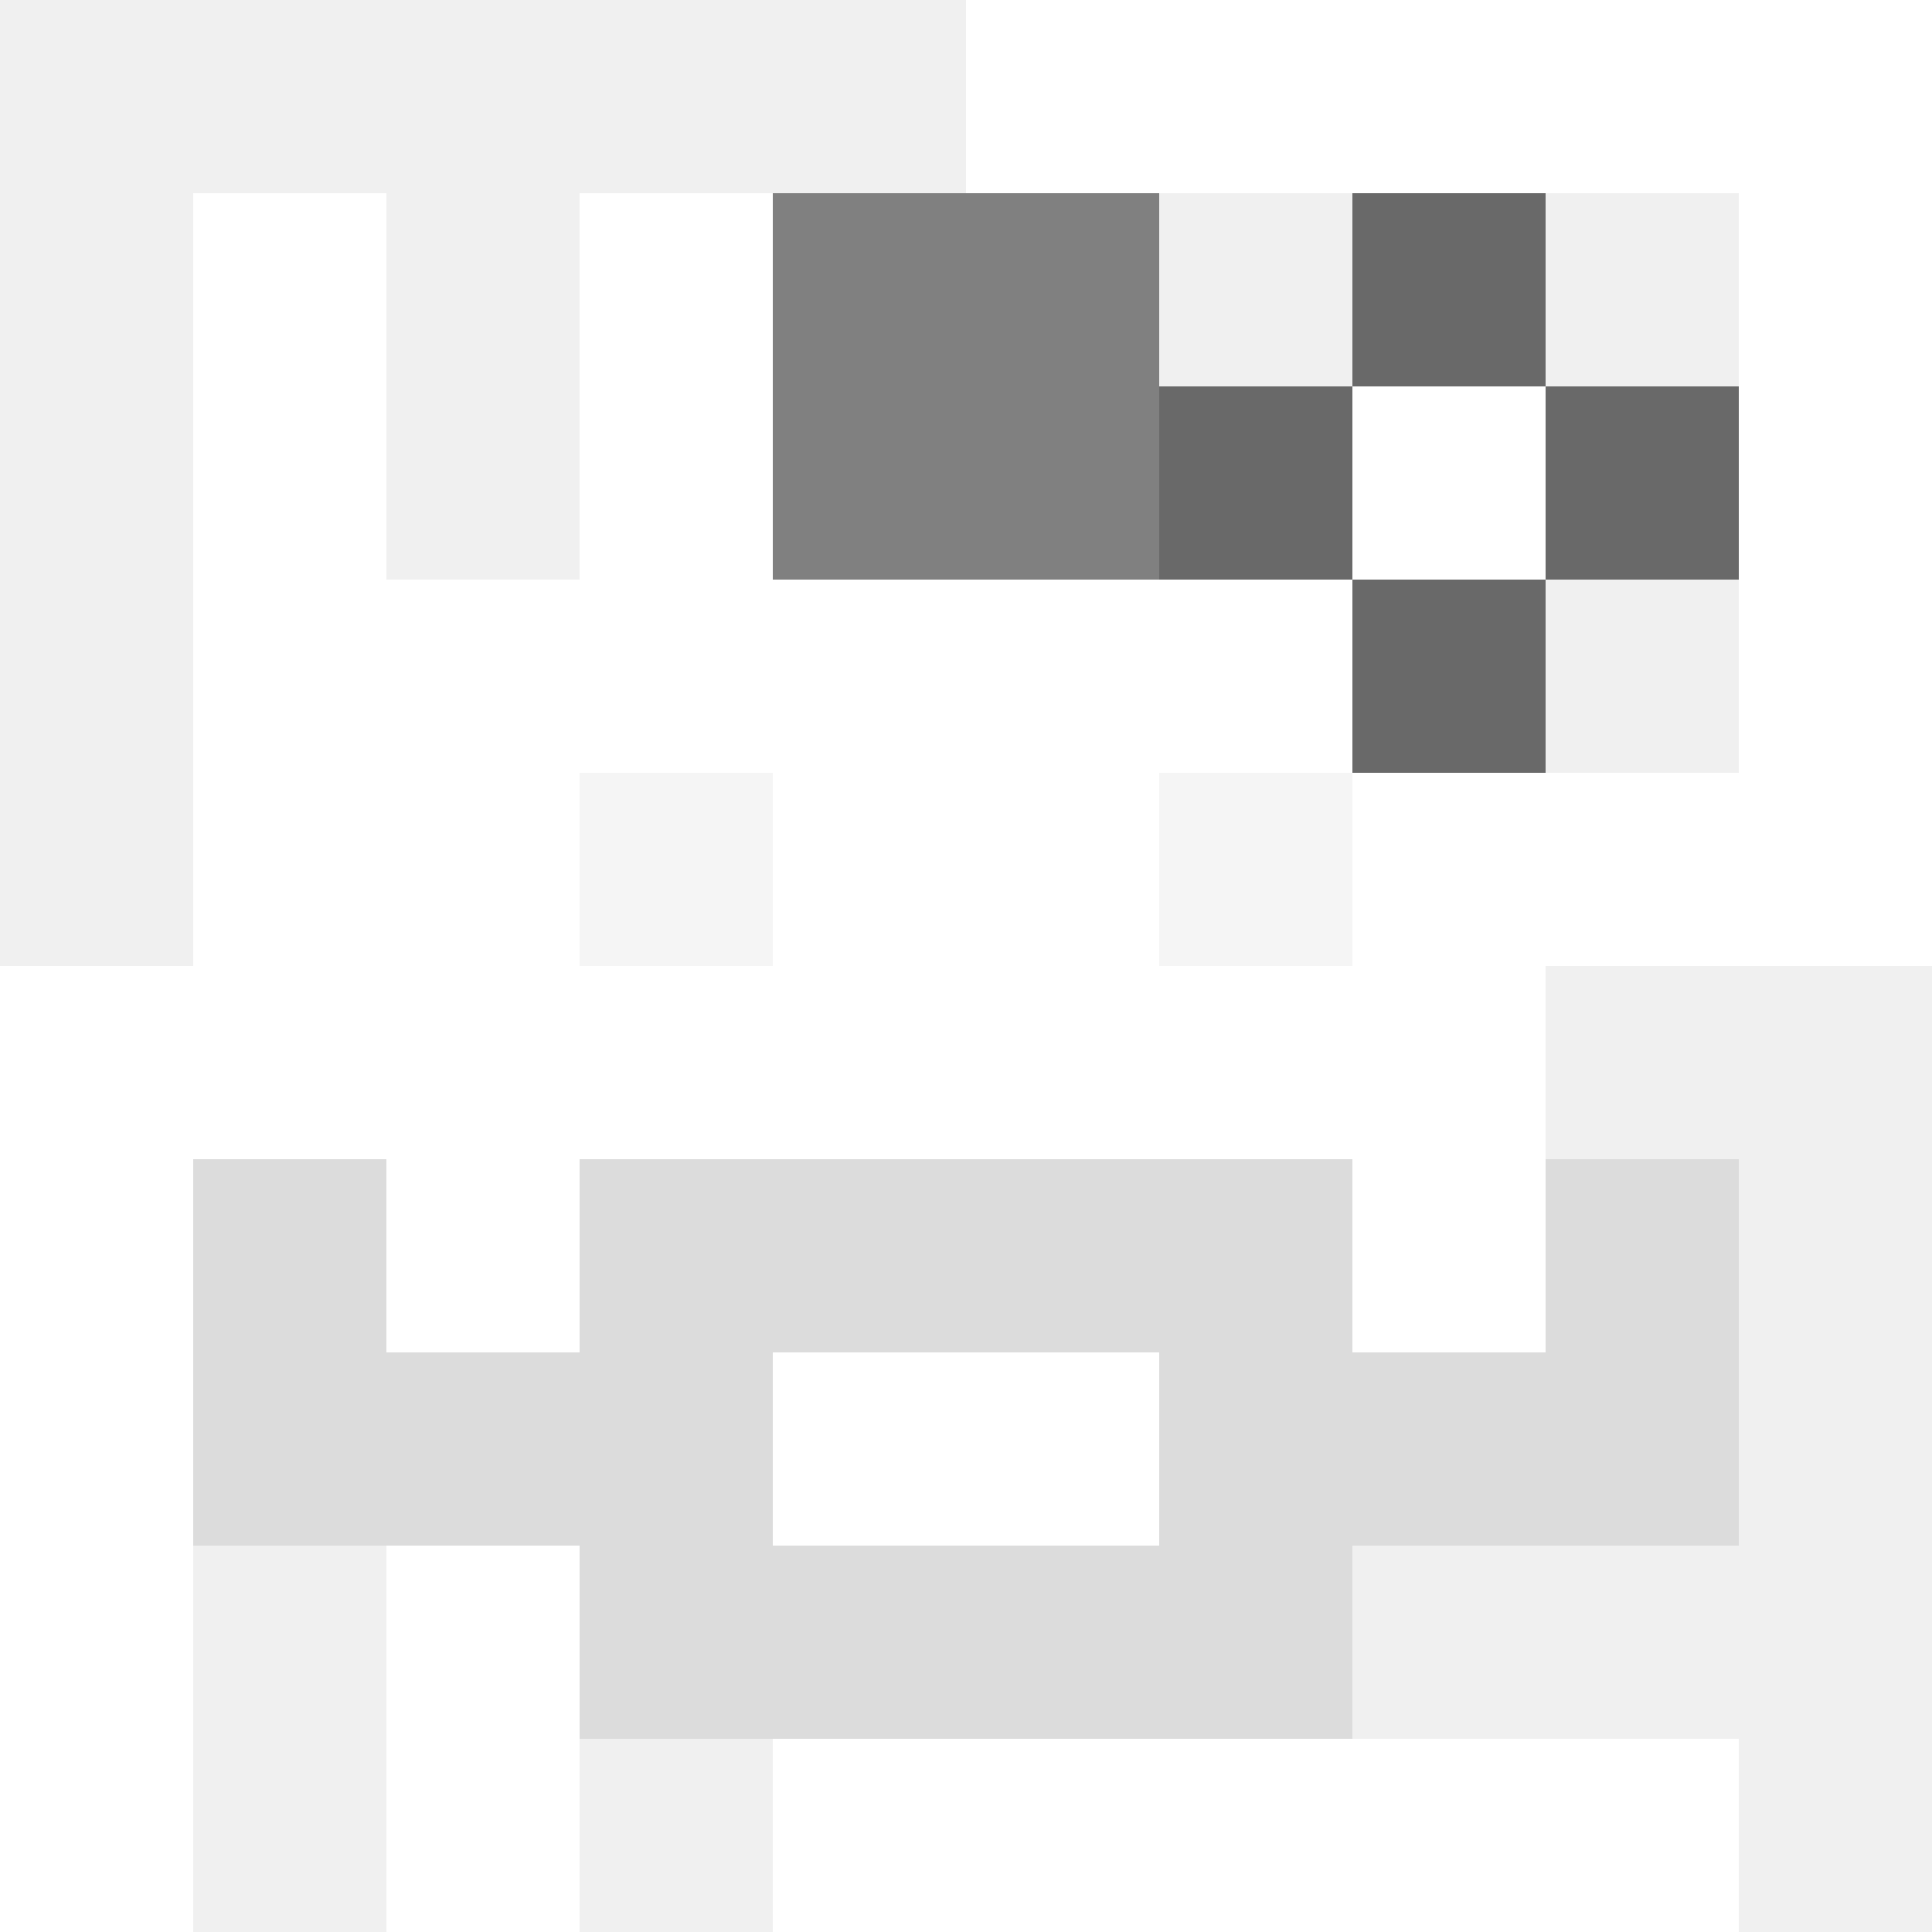
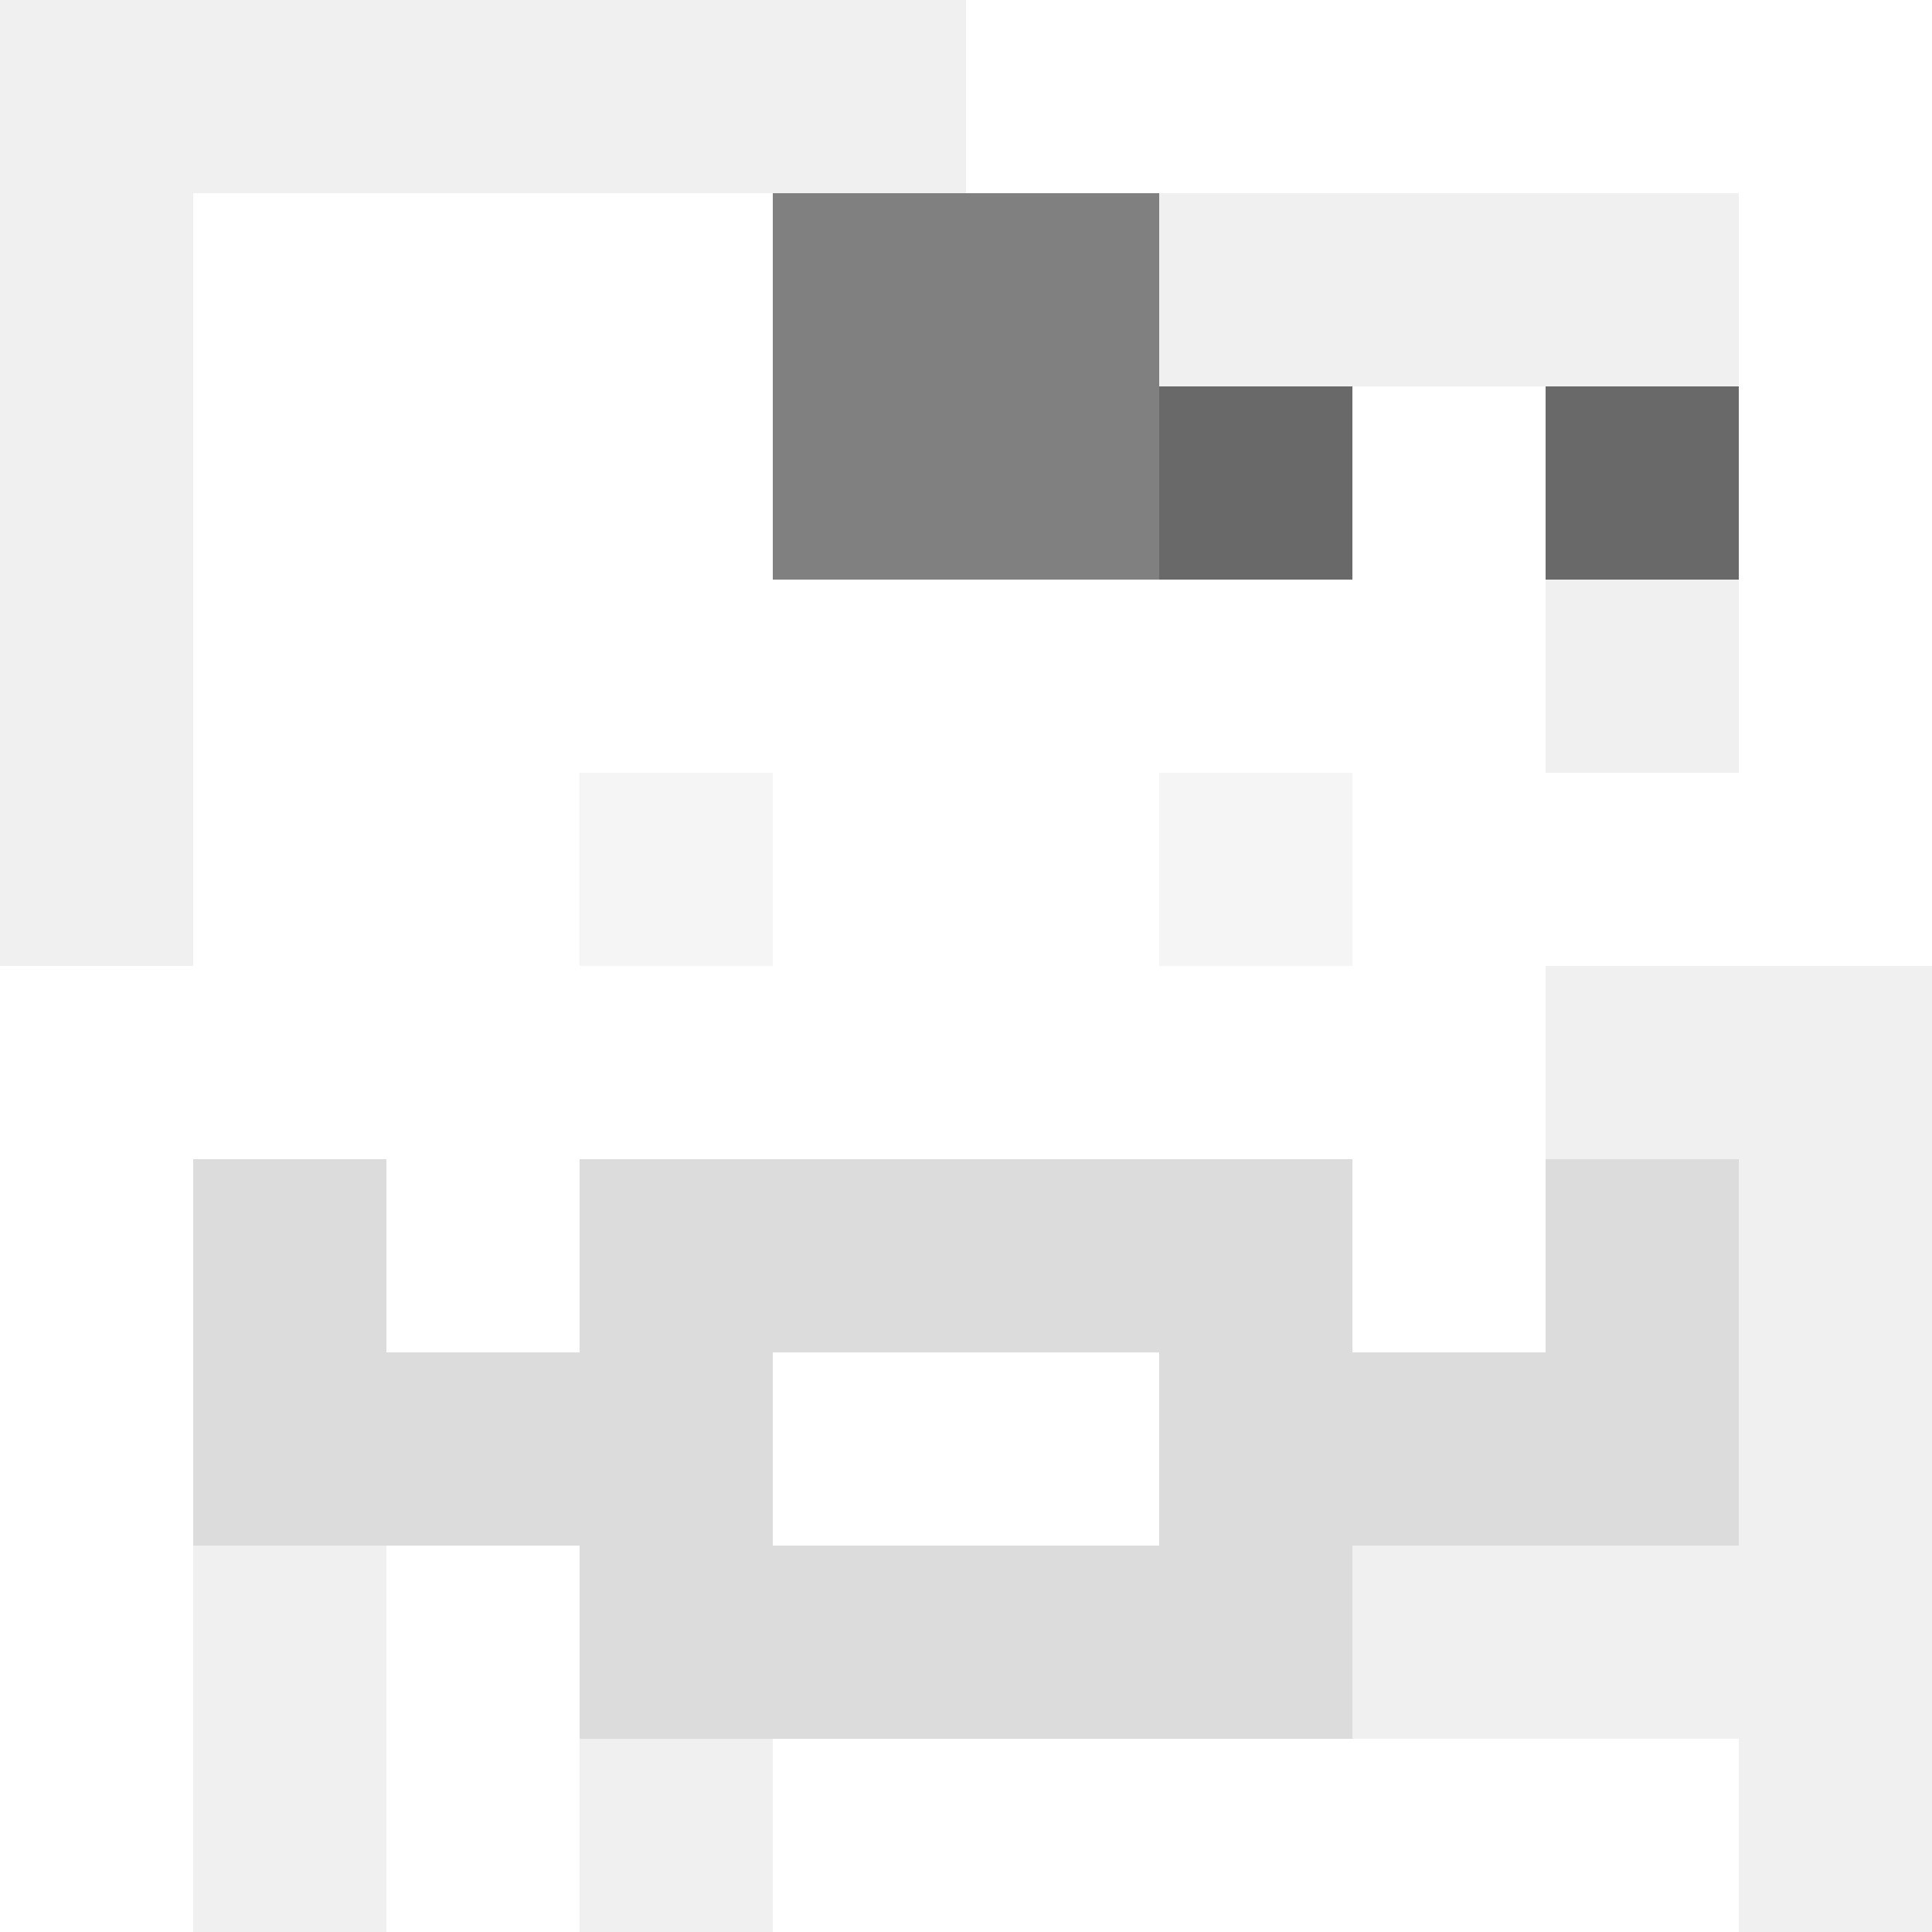
<svg xmlns="http://www.w3.org/2000/svg" version="1.1" width="600" height="600" viewBox="0 0 966 966">
  <title>'goose-pfp-flower' by Dmitri Cherniak</title>
  <desc>The Goose Is Loose</desc>
  <rect width="100%" height="100%" fill="#7272cc" />
  <g>
    <g id="0-0">
      <rect x="0" y="0" height="966" width="966" fill="#FFFFFF" />
      <g>
        <rect id="0-0-0-0-5-1" x="0" y="0" width="483" height="96.6" fill="#F0F0F0" />
        <rect id="0-0-0-0-1-5" x="0" y="0" width="96.6" height="483" fill="#F0F0F0" />
-         <rect id="0-0-2-0-1-5" x="193.2" y="0" width="96.6" height="483" fill="#F0F0F0" />
        <rect id="0-0-4-0-1-5" x="386.4" y="0" width="96.6" height="483" fill="#F0F0F0" />
        <rect id="0-0-6-1-3-3" x="579.6" y="96.6" width="289.8" height="289.8" fill="#F0F0F0" />
        <rect id="0-0-1-6-1-4" x="96.6" y="579.6" width="96.6" height="386.4" fill="#F0F0F0" />
        <rect id="0-0-3-6-1-4" x="289.8" y="579.6" width="96.6" height="386.4" fill="#F0F0F0" />
        <rect id="0-0-5-5-5-1" x="483" y="483" width="483" height="96.6" fill="#F0F0F0" />
        <rect id="0-0-5-8-5-1" x="483" y="772.8" width="483" height="96.6" fill="#F0F0F0" />
        <rect id="0-0-5-5-1-5" x="483" y="483" width="96.6" height="483" fill="#F0F0F0" />
        <rect id="0-0-9-5-1-5" x="869.4" y="483" width="96.6" height="483" fill="#F0F0F0" />
      </g>
      <g>
        <rect id="0-0-3-2-4-7" x="289.8" y="193.2" width="386.4" height="676.2" fill="#FFFFFF" />
        <rect id="0-0-2-3-6-5" x="193.2" y="289.8" width="579.6" height="483" fill="#FFFFFF" />
        <rect id="0-0-4-8-2-2" x="386.4" y="772.8" width="193.2" height="193.2" fill="#FFFFFF" />
        <rect id="0-0-1-6-8-1" x="96.6" y="579.6" width="772.8" height="96.6" fill="#FFFFFF" />
        <rect id="0-0-1-7-8-1" x="96.6" y="676.2" width="772.8" height="96.6" fill="#DCDCDC" />
        <rect id="0-0-3-6-4-3" x="289.8" y="579.6" width="386.4" height="289.8" fill="#DCDCDC" />
        <rect id="0-0-4-7-2-1" x="386.4" y="676.2" width="193.2" height="96.6" fill="#FFFFFF" />
        <rect id="0-0-1-6-1-2" x="96.6" y="579.6" width="96.6" height="193.2" fill="#DCDCDC" />
        <rect id="0-0-8-6-1-2" x="772.8" y="579.6" width="96.6" height="193.2" fill="#DCDCDC" />
        <rect id="0-0-3-4-1-1" x="289.8" y="386.4" width="96.6" height="96.6" fill="#F5F5F5" />
        <rect id="0-0-6-4-1-1" x="579.6" y="386.4" width="96.6" height="96.6" fill="#F5F5F5" />
-         <rect id="0-0-3-5-1-1" x="289.8" y="483" width="96.6" height="96.6" fill="#FFFFFF" />
-         <rect id="0-0-6-5-1-1" x="579.6" y="483" width="96.6" height="96.6" fill="#FFFFFF" />
        <rect id="0-0-4-1-2-2" x="386.4" y="96.6" width="193.2" height="193.2" fill="#808080" />
        <rect id="0-0-6-2-3-1" x="579.6" y="193.2" width="289.8" height="96.6" fill="#696969" />
-         <rect id="0-0-7-1-1-3" x="676.2" y="96.6" width="96.6" height="289.8" fill="#696969" />
        <rect id="0-0-7-2-1-1" x="676.2" y="193.2" width="96.6" height="96.6" fill="#FFFFFF" />
      </g>
    </g>
  </g>
</svg>